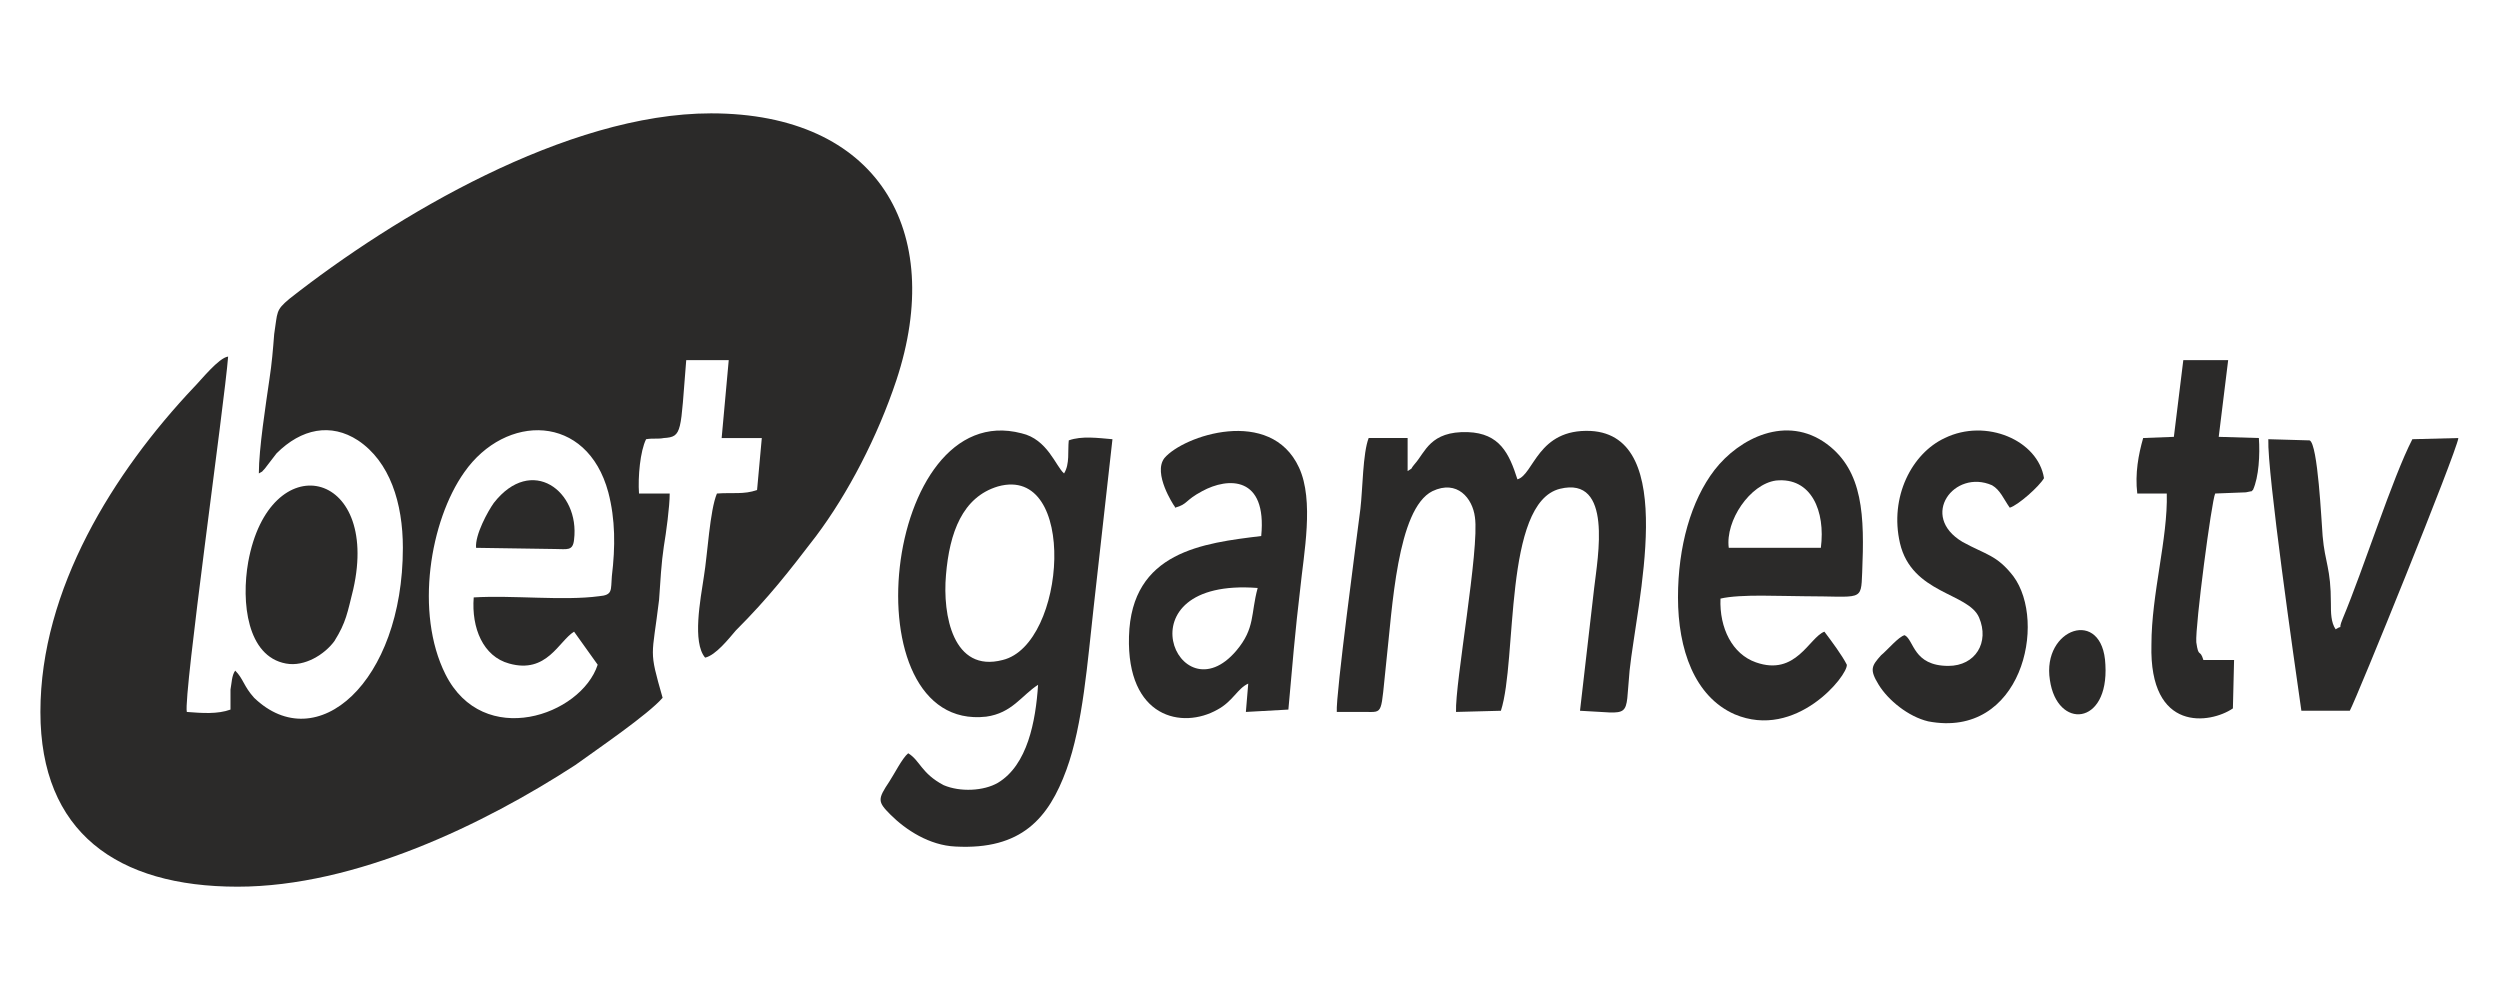
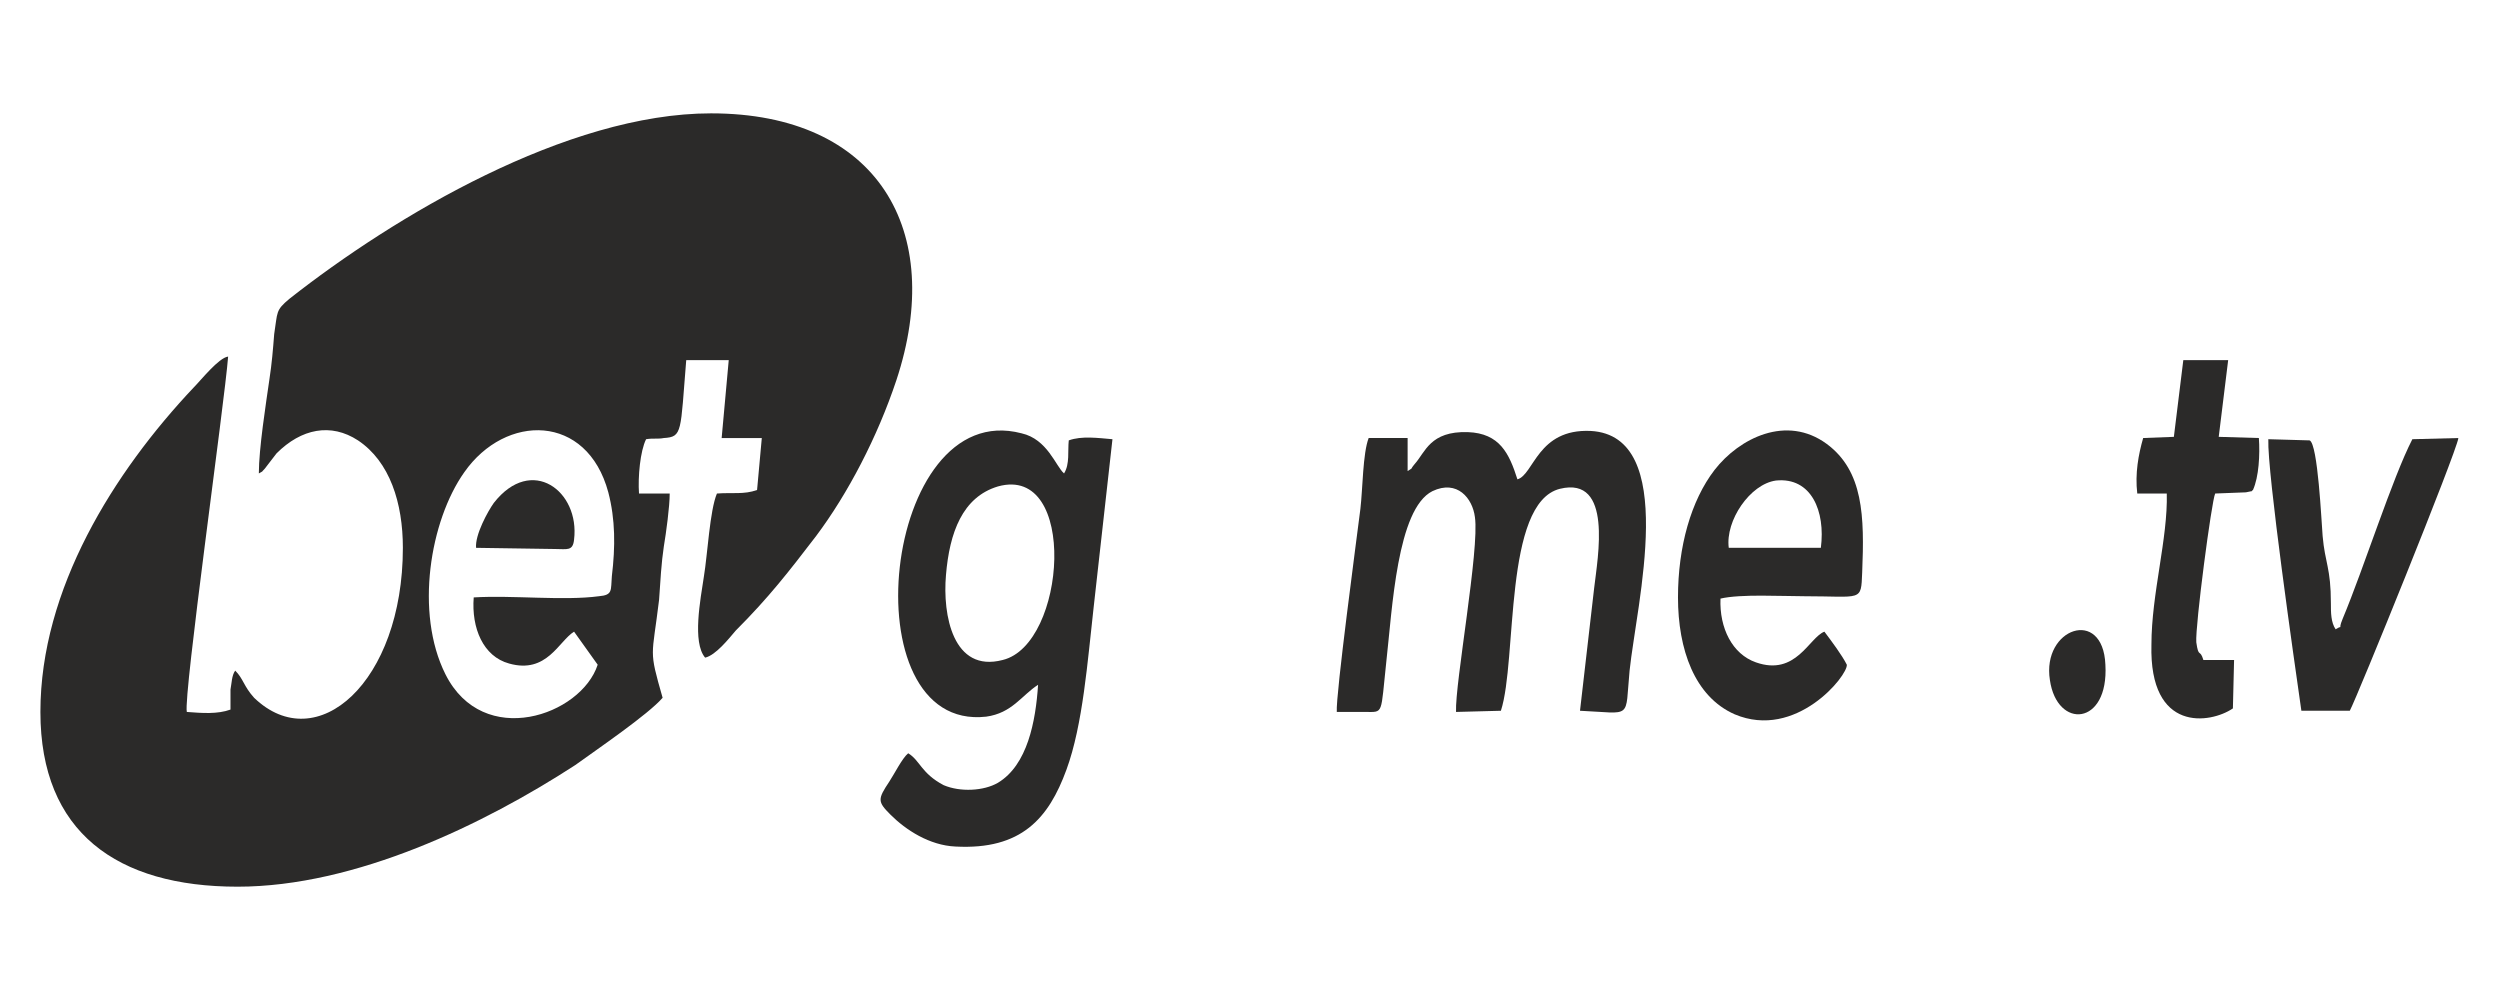
<svg xmlns="http://www.w3.org/2000/svg" xml:space="preserve" width="21.167mm" height="8.467mm" version="1.1" style="shape-rendering:geometricPrecision; text-rendering:geometricPrecision; image-rendering:optimizeQuality; fill-rule:evenodd; clip-rule:evenodd" viewBox="0 0 2117 847">
  <defs>
    <style type="text/css">
   
    .fil0 {fill:#2B2A29}
   
  </style>
  </defs>
  <g id="Layer_x0020_1">
    <g id="_2501186604848">
      <path class="fil0" d="M401 506c-2,26 8,50 30,56 32,9 42,-19 55,-27l20 28c-14,43 -97,72 -129,8 -26,-52 -13,-130 16,-171 35,-50 104,-50 122,17 6,23 6,46 3,71 -1,12 1,16 -11,17 -30,4 -73,-1 -106,1l0 0zm-182 -105c5,-3 1,0 5,-4l10 -13c21,-21 46,-26 69,-11 27,18 38,53 38,91 0,114 -73,178 -126,127 -9,-10 -9,-16 -16,-23 -3,4 -3,11 -4,16 0,5 0,11 0,17 -11,4 -24,3 -37,2 -3,-14 32,-262 35,-301 -8,1 -23,20 -29,26 -68,72 -130,171 -130,275 0,102 65,148 167,148 100,0 209,-53 286,-103 18,-13 62,-43 74,-57 -12,-42 -9,-33 -3,-83 1,-15 2,-32 4,-45 2,-12 5,-34 5,-45l-26 0c-1,-14 1,-36 6,-46 6,-1 10,0 15,-1 16,-1 14,-5 19,-66l36 0 -6 66 34 0 -4 44c-11,4 -21,2 -34,3 -6,14 -8,52 -11,70 -3,20 -10,56 1,69 9,-2 20,-16 26,-23 28,-28 45,-50 68,-80 27,-36 52,-84 68,-132 42,-127 -16,-226 -157,-226 -122,0 -268,87 -357,157 -12,10 -10,11 -13,30 -1,13 -2,25 -4,38 -3,21 -9,59 -9,80l0 0z" />
      <path class="fil0" d="M845 412c68,-19 58,134 4,147 -42,11 -51,-38 -48,-72 3,-36 14,-66 44,-75l0 0zm-76 226c-5,4 -12,18 -16,24 -10,15 -10,17 1,28 13,13 33,26 55,27 56,3 79,-24 94,-65 14,-38 18,-93 23,-137l16 -143c-12,-1 -26,-3 -37,1 -1,9 1,20 -4,28 -7,-6 -14,-29 -36,-34 -118,-31 -147,253 -30,240 22,-3 30,-18 44,-27 -2,31 -9,68 -34,83 -12,7 -32,8 -46,2 -19,-10 -20,-21 -30,-27l0 0z" />
      <path class="fil0" d="M1156 603c16,0 13,3 18,-43 5,-44 9,-129 39,-144 21,-10 34,6 36,22 4,27 -17,141 -16,165l38 -1c14,-43 2,-176 50,-188 45,-11 32,58 29,84l-12 104c45,2 38,8 42,-34 6,-57 42,-199 -33,-203 -45,-2 -48,37 -62,41 -7,-22 -15,-39 -42,-40 -32,-1 -36,17 -45,27 -5,6 0,2 -6,6l0 -28 -33 0c-5,13 -5,43 -7,60 -3,24 -21,158 -20,172l24 0 0 0z" />
      <path class="fil0" d="M1464 464c-3,-23 18,-54 40,-57 30,-3 42,26 38,57l-78 0zm-7 43c17,-4 52,-2 71,-2 49,0 48,5 49,-20 2,-48 1,-86 -30,-109 -34,-25 -74,-5 -95,22 -20,26 -31,65 -31,108 0,44 14,84 48,99 52,22 96,-33 95,-42 -4,-8 -13,-20 -19,-28 -13,5 -24,38 -58,26 -20,-7 -31,-29 -30,-54z" />
-       <path class="fil0" d="M1065 498c-6,22 -2,34 -18,53 -49,58 -100,-62 18,-53zm26 103c3,-34 6,-69 10,-102 3,-30 12,-75 -1,-103 -24,-52 -98,-27 -114,-8 -10,13 8,40 8,40 0,0 1,1 1,2 11,-3 8,-6 23,-14 22,-12 55,-13 50,38 -49,6 -110,13 -112,85 -2,69 45,79 75,62 13,-7 17,-18 26,-22l-2 24 36 -2z" />
-       <path class="fil0" d="M1613 538c-5,1 -15,13 -20,17 -8,9 -10,12 -2,25 8,13 25,27 42,31 79,15 101,-84 72,-123 -14,-18 -23,-18 -43,-29 -37,-22 -7,-62 25,-48 7,4 10,12 15,19 7,-2 25,-18 29,-25 -5,-32 -49,-51 -84,-34 -28,13 -47,50 -38,89 10,43 58,42 67,63 9,21 -3,41 -26,41 -30,0 -29,-22 -37,-26z" />
      <path class="fil0" d="M1990 602c6,-11 90,-218 92,-231l-39 1c-17,33 -41,109 -59,152 -5,12 2,4 -6,9 -4,-6 -4,-14 -4,-22 0,-30 -5,-34 -7,-57 -1,-12 -4,-78 -11,-81l-35 -1c-1,28 22,188 28,230l41 0 0 0z" />
      <path class="fil0" d="M1887 305l-38 0 -8 65 -26 1c-4,14 -7,30 -5,47l25 0c1,38 -13,85 -13,128 -2,75 50,67 69,54l1 -41 -26 0c-3,-10 -4,-1 -6,-15 -1,-14 13,-120 16,-126l26 -1c9,-2 3,0 6,-2 5,-11 6,-30 5,-44l-34 -1 8 -65z" />
-       <path class="fil0" d="M299 499c23,-102 -71,-122 -89,-23 -6,34 -1,80 32,86 16,3 33,-8 41,-19 10,-16 11,-24 16,-44z" />
      <path class="fil0" d="M403 464l67 1c10,0 15,2 16,-8 5,-41 -36,-72 -68,-31 -5,7 -16,27 -15,38z" />
      <path class="fil0" d="M1736 576c6,42 50,39 47,-13 -2,-49 -54,-31 -47,13z" />
    </g>
  </g>
</svg>